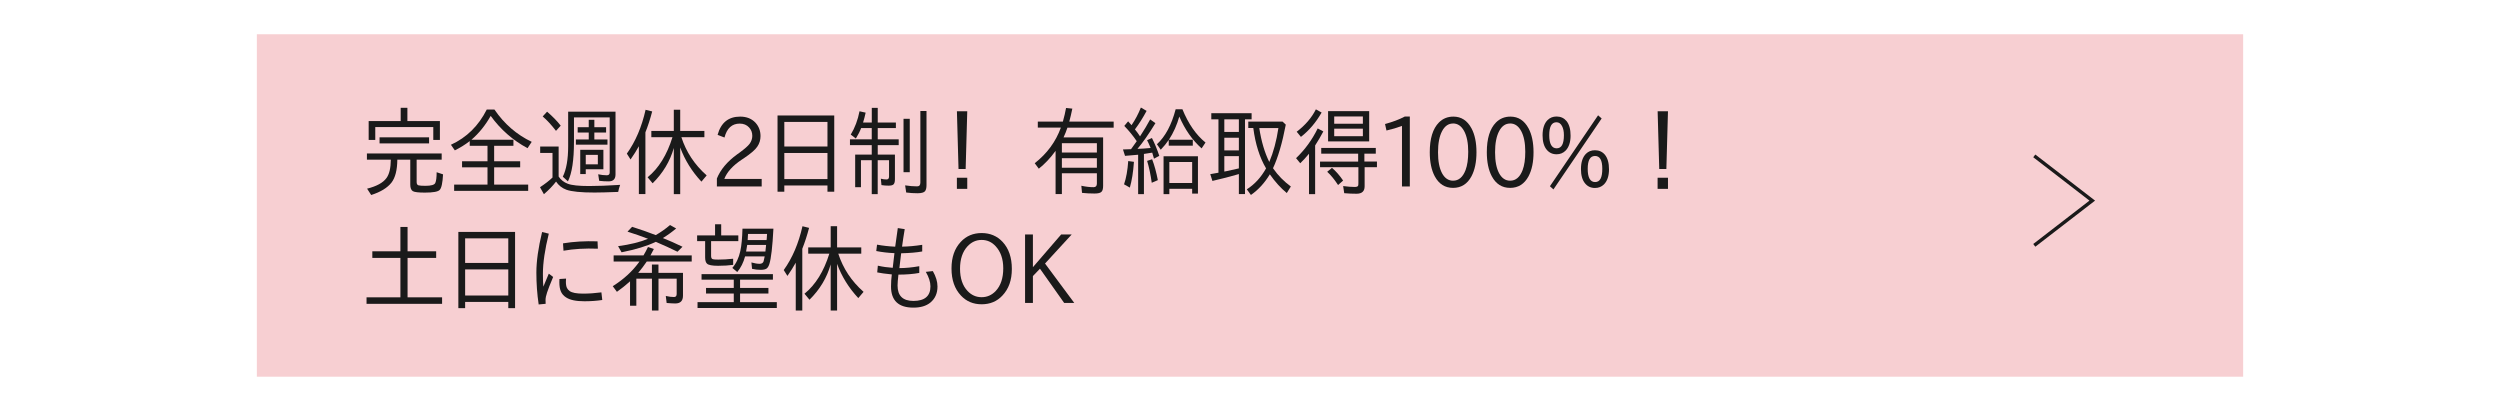
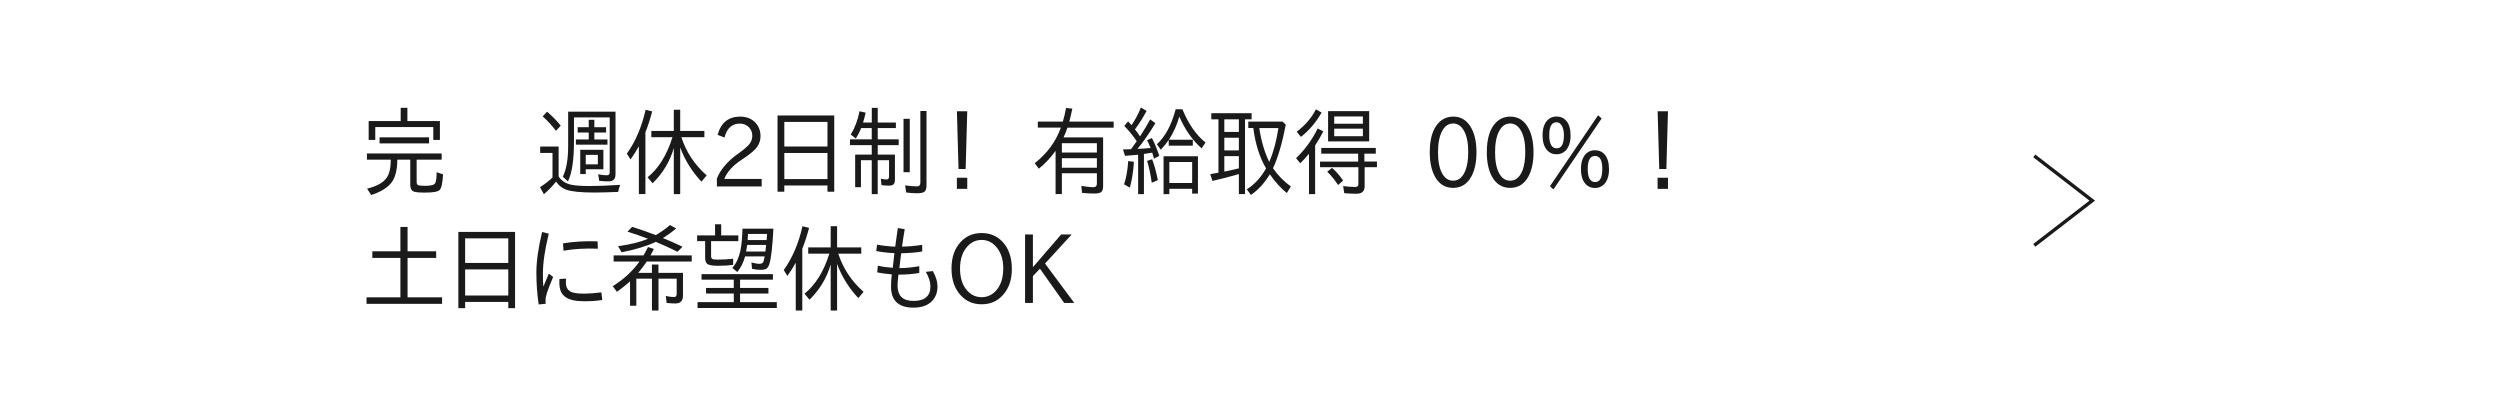
<svg xmlns="http://www.w3.org/2000/svg" id="_レイヤー_" data-name="&amp;lt;レイヤー&amp;gt;" viewBox="0 0 730 120">
  <defs>
    <style>
      .cls-1 {
        fill: #f7cfd2;
      }

      .cls-2 {
        fill: none;
        stroke: #1a1a1a;
        stroke-miterlimit: 10;
      }

      .cls-3 {
        fill: #1a1a1a;
      }
    </style>
  </defs>
  <g>
-     <rect class="cls-1" x="75" y="10" width="580" height="100" />
    <polyline class="cls-2" points="594.01 45.52 610.94 58.58 594.01 71.64" />
  </g>
  <g>
    <path class="cls-3" d="M121.66,46.63v6.55c0,.51.18.83.55.94.37.09,1.04.14,2.01.14,1.69,0,2.65-.28,2.89-.85.26-.58.39-1.62.39-3.12l1.87.62c-.13,2.52-.46,4.03-.99,4.55-.48.52-1.92.78-4.32.78-1.87,0-3.04-.14-3.51-.42-.5-.31-.75-.94-.75-1.9v-7.29h-3.78c-.03,3.01-.59,5.23-1.69,6.67-1.21,1.55-3.19,2.76-5.94,3.64l-1.2-1.85c2.79-.7,4.67-1.73,5.65-3.09.83-1.11,1.26-2.9,1.28-5.37h-6.98v-1.82h21.83v1.82h-7.31ZM118.95,35.35h9.5v5.52h-1.93v-3.76h-16.94v3.76h-1.93v-5.52h9.35v-3.87h1.96v3.87ZM110.83,40.11h14.46v1.76h-14.46v-1.76Z" />
-     <path class="cls-3" d="M144.29,42.57v4.51h7.6v1.79h-7.6v5.04h9.94v1.82h-21.62v-1.82h9.74v-5.04h-7.43v-1.79h7.43v-4.51h-5.19v-1.37c-1.3,1.01-2.75,1.91-4.35,2.71l-1.14-1.64c4.59-2.11,8.07-5.53,10.46-10.28h2.25c2.85,4.18,6.48,7.33,10.88,9.43l-1.22,1.85c-4.3-2.31-7.88-5.46-10.76-9.43-1.54,2.74-3.42,5.07-5.63,6.97h12.27v1.76h-5.65Z" />
-     <path class="cls-3" d="M163.11,51.54c.65.98,1.54,1.68,2.66,2.11,1.17.45,3.25.67,6.24.67,2.44,0,5.46-.11,9.07-.34-.27.75-.46,1.44-.57,2.06-3.05.12-5.36.18-6.93.18-3.93,0-6.67-.27-8.2-.82-1.27-.47-2.28-1.27-3.01-2.38-.93,1.22-2.11,2.45-3.55,3.69l-1.14-2.04c1.49-.98,2.71-1.93,3.65-2.83v-7.19h-3.6v-1.87h5.39v8.76ZM162.35,38.21c-1.31-1.7-2.6-3.11-3.88-4.21l1.28-1.39c1.64,1.41,2.97,2.78,3.98,4.09l-1.39,1.52ZM179.73,32.6v18.35c0,1.34-.67,2.01-2.01,2.01-.93,0-1.85-.05-2.76-.16l-.29-1.91c.87.19,1.71.29,2.5.29.58,0,.86-.27.86-.81v-16.08h-10.43v7.08c0,5.39-.59,9.25-1.77,11.59l-1.49-1.37c1.04-2.11,1.56-5.08,1.56-8.91v-10.08h13.81ZM173.55,37.14h3.43v1.57h-3.43v2.01h3.83v1.52h-9.22v-1.52h3.75v-2.01h-3.23v-1.57h3.23v-2.16h1.64v2.16ZM176.19,43.74v5.69h-5.15v1.39h-1.61v-7.08h6.76ZM174.57,45.23h-3.53v2.75h3.53v-2.75Z" />
+     <path class="cls-3" d="M163.11,51.54c.65.98,1.54,1.68,2.66,2.11,1.17.45,3.25.67,6.24.67,2.44,0,5.46-.11,9.07-.34-.27.75-.46,1.44-.57,2.06-3.05.12-5.36.18-6.93.18-3.93,0-6.67-.27-8.2-.82-1.27-.47-2.28-1.27-3.01-2.38-.93,1.22-2.11,2.45-3.55,3.69l-1.14-2.04c1.49-.98,2.71-1.93,3.65-2.83v-7.19h-3.6v-1.87h5.39v8.76ZM162.35,38.21c-1.31-1.7-2.6-3.11-3.88-4.21l1.28-1.39c1.64,1.41,2.97,2.78,3.98,4.09l-1.39,1.52ZM179.73,32.6v18.35c0,1.34-.67,2.01-2.01,2.01-.93,0-1.85-.05-2.76-.16l-.29-1.91c.87.19,1.71.29,2.5.29.58,0,.86-.27.86-.81v-16.08h-10.43v7.08c0,5.39-.59,9.25-1.77,11.59l-1.49-1.37c1.04-2.11,1.56-5.08,1.56-8.91v-10.08h13.81ZM173.55,37.14h3.43v1.57h-3.43v2.01h3.83v1.52h-9.22v-1.52h3.75v-2.01h-3.23v-1.57h3.23v-2.16h1.64v2.16ZM176.19,43.74v5.69h-5.15v1.39h-1.61v-7.08h6.76M174.57,45.23h-3.53v2.75h3.53v-2.75Z" />
    <path class="cls-3" d="M188.46,38.64v18.03h-1.91v-13.97c-.68,1.24-1.49,2.53-2.43,3.87l-1.08-1.71c2.53-3.53,4.35-7.79,5.47-12.8l1.93.48c-.58,2.22-1.24,4.26-1.98,6.1ZM198.96,40.05c1.4,4.33,3.86,8.05,7.39,11.17l-1.54,1.82c-2.8-3.01-4.86-6.34-6.19-9.99v13.63h-1.87v-13.47c-1.12,3.91-3.18,7.35-6.19,10.31l-1.46-1.76c3.22-2.6,5.64-6.5,7.26-11.7h-6.17v-1.82h6.56v-6.19h1.87v6.19h7.06v1.82h-6.71Z" />
    <path class="cls-3" d="M222.4,54.45h-13.07v-2.32c1.03-2.57,2.99-4.92,5.89-7.04l.73-.52c1.48-1.09,2.46-1.95,2.92-2.56.53-.72.8-1.5.8-2.35,0-.96-.31-1.77-.94-2.45-.69-.75-1.61-1.12-2.73-1.12-2.26,0-3.75,1.36-4.45,4.07l-2.01-.78c.97-3.55,3.16-5.33,6.59-5.33,1.87,0,3.37.6,4.48,1.79.97,1.08,1.46,2.37,1.46,3.9,0,1.13-.31,2.16-.94,3.08-.58.89-1.9,2.04-3.98,3.43l-.55.36c-2.65,1.76-4.34,3.64-5.1,5.63h10.91v2.21Z" />
    <path class="cls-3" d="M243.6,33.72v22.26h-1.98v-1.82h-12.6v1.82h-1.98v-22.26h16.57ZM229.02,35.6v7.18h12.6v-7.18h-12.6ZM229.02,44.67v7.62h12.6v-7.62h-12.6Z" />
    <path class="cls-3" d="M254.56,35.77v-4.28h1.74v4.28h5.3v1.63h-5.3v3.29h6.12v1.68h-6.12v2.78h5.02v7.19c0,.77-.15,1.28-.44,1.53-.26.23-.74.34-1.44.34s-1.39-.05-2.05-.16l-.19-1.87c.59.15,1.16.22,1.69.22.47,0,.71-.29.71-.86v-4.76h-3.31v9.9h-1.74v-9.9h-3.15v7.89h-1.69v-9.52h4.84v-2.78h-6.36v-1.68h6.36v-3.29h-3.1c-.37.98-.89,1.99-1.54,3.05l-1.49-1.15c1.21-1.98,2.06-4.25,2.56-6.81l1.79.4c-.2.96-.45,1.92-.75,2.88h2.53ZM263.83,34.69h1.82v15.6h-1.82v-15.6ZM268.75,32.41h1.79v21.67c0,.8-.15,1.39-.44,1.76-.34.39-1.08.59-2.21.59s-2.21-.07-3.28-.22l-.31-2.08c1.24.19,2.41.29,3.51.29.63,0,.94-.37.94-1.12v-20.89Z" />
    <path class="cls-3" d="M279.41,32.49h3.03l-.47,16.86h-2.08l-.47-16.86ZM279.41,51.89h3.03v3.25h-3.03v-3.25Z" />
    <path class="cls-3" d="M310.54,40.13h11.57v14.14c0,.82-.15,1.39-.45,1.71-.33.36-1.01.53-2.05.53-1.28,0-2.5-.06-3.66-.19l-.2-2.08c1.29.28,2.48.42,3.57.42.64,0,.97-.35.97-1.04v-3.02h-10.22v6.07h-1.84v-12.62c-1.48,2.05-3.11,3.79-4.9,5.21l-1.19-1.6c3.6-2.82,6.15-6.28,7.63-10.39h-6.73v-1.76h7.32c.39-1.39.7-2.71.93-3.98l1.83.19c-.28,1.39-.58,2.66-.89,3.79h12.96v1.76h-13.5c-.32.98-.7,1.94-1.14,2.86ZM310.07,41.82v2.72h10.22v-2.72h-10.22ZM310.07,46.19v2.79h10.22v-2.79h-10.22Z" />
    <path class="cls-3" d="M331.93,41.23c-1.04-1.54-2.25-3.03-3.64-4.46l1.12-1.34,1,1.12c1.05-1.52,1.96-3.24,2.73-5.15l1.67.98c-1.09,2.04-2.23,3.84-3.41,5.4.58.7,1.07,1.38,1.49,2.04,1.17-1.8,2.16-3.45,2.96-4.95l1.54,1.09c-1.98,3.23-3.73,5.73-5.25,7.51,1.03-.03,2.32-.11,3.85-.26-.42-1-.77-1.76-1.04-2.27l1.42-.64c.86,1.72,1.58,3.46,2.14,5.21l-1.54.82c-.05-.23-.22-.82-.52-1.76-.98.17-1.79.3-2.42.38v11.73h-1.69v-11.5l-.32.03c-1.31.14-2.48.24-3.51.3l-.6-1.87c1.27-.03,2.05-.05,2.34-.08l.13-.16c.75-1.04,1.27-1.76,1.54-2.16ZM328.22,53.82c.64-1.85,1.04-4.12,1.22-6.79l1.67.22c-.21,3.01-.61,5.52-1.2,7.53l-1.69-.96ZM336.31,53.36c-.34-2.43-.79-4.56-1.35-6.38l1.46-.48c.68,1.77,1.23,3.8,1.67,6.1l-1.78.77ZM341.32,40.8h6.98v1.74h-7.03v-1.68c-.64.95-1.41,1.9-2.33,2.86l-1.12-1.6c2.45-2.23,4.27-5.64,5.47-10.21h1.98c1.73,4.25,3.98,7.48,6.74,9.71l-1.14,1.71c-2.7-2.4-4.87-5.5-6.51-9.3-.7,2.49-1.72,4.75-3.04,6.78ZM349.8,45.62v10.92h-1.69v-1.42h-6.66v1.57h-1.69v-11.07h10.04ZM341.45,47.3v6.14h6.66v-6.14h-6.66Z" />
    <path class="cls-3" d="M363.54,34.84v21.83h-1.79v-5.85l-.55.16c-2.01.59-4.4,1.21-7.18,1.85l-.62-1.98c.71-.12,1.51-.26,2.39-.42v-15.59h-2.09v-1.79h11.77v1.79h-1.93ZM361.75,34.84h-4.25v3.69h4.25v-3.69ZM361.75,40.22h-4.25v3.69h4.25v-3.69ZM361.75,45.59h-4.25v4.51l.75-.15c1.92-.41,3.08-.67,3.5-.78v-3.58ZM371.73,49.12l.1.16c1.35,1.94,3.05,3.67,5.1,5.18l-1.19,1.91c-1.75-1.44-3.4-3.26-4.95-5.47-1.51,2.51-3.35,4.52-5.52,6.03l-1.2-1.65c2.25-1.42,4.13-3.46,5.62-6.11-1.88-3.18-3.12-7.11-3.73-11.79h-1.46v-1.87h10.01l.94.89c-1.03,5.39-2.28,9.62-3.73,12.71ZM370.63,47.3c1.22-2.88,2.11-6.18,2.66-9.91h-5.58c.59,3.87,1.57,7.18,2.92,9.91Z" />
    <path class="cls-3" d="M384.02,42.46v14.22h-1.79v-11.79c-.87,1.06-1.73,1.98-2.56,2.78l-1.22-1.49c2.59-2.47,4.69-5.36,6.32-8.68l1.64.88c-.77,1.47-1.57,2.83-2.39,4.09ZM378.63,38.47c2.51-1.91,4.38-4.09,5.61-6.54l1.67.93c-1.64,2.88-3.65,5.25-6.04,7.11l-1.23-1.5ZM398.4,44.87v2.3h3.67v1.65h-3.6v5.59c0,1.44-.79,2.16-2.36,2.16-1.22,0-2.42-.05-3.6-.16l-.31-2.08c1.28.17,2.39.26,3.33.26.54,0,.88-.1,1.02-.31.07-.12.1-.37.1-.75v-4.7h-11.2v-1.65h11.13v-2.3h-10.78v-1.68h15.93v1.68h-3.33ZM390.72,54.03c-1.09-1.66-2.15-2.95-3.18-3.87l1.4-1.15c1.17,1,2.25,2.24,3.25,3.71l-1.47,1.31ZM399.8,32.46v8.82h-12v-8.82h12ZM389.59,34.01v2.12h8.37v-2.12h-8.37ZM389.59,37.58v2.19h8.37v-2.19h-8.37Z" />
-     <path class="cls-3" d="M411.67,54.45h-2.29v-17.68c-1.43.53-2.94.98-4.53,1.34l-.42-1.9c2.26-.61,4.19-1.34,5.79-2.19h1.45v20.43Z" />
    <path class="cls-3" d="M424.39,34.05c2.29,0,4.05,1.14,5.28,3.42.97,1.8,1.46,4.14,1.46,7s-.49,5.17-1.46,7.01c-1.21,2.25-3,3.38-5.37,3.38s-4.14-1.13-5.35-3.38c-.98-1.84-1.46-4.19-1.46-7.04,0-3.97.89-6.87,2.68-8.68,1.14-1.14,2.54-1.71,4.22-1.71ZM424.3,36.06c-1.36,0-2.42.74-3.2,2.21-.8,1.5-1.2,3.56-1.2,6.19s.39,4.63,1.17,6.11c.79,1.46,1.86,2.19,3.23,2.19,1.64,0,2.85-1.03,3.64-3.09.52-1.37.78-3.15.78-5.35,0-2.57-.4-4.59-1.2-6.06-.81-1.48-1.88-2.21-3.22-2.21Z" />
    <path class="cls-3" d="M441.05,34.05c2.29,0,4.05,1.14,5.28,3.42.97,1.8,1.46,4.14,1.46,7s-.49,5.17-1.46,7.01c-1.21,2.25-3,3.38-5.37,3.38s-4.14-1.13-5.35-3.38c-.98-1.84-1.46-4.19-1.46-7.04,0-3.97.89-6.87,2.68-8.68,1.14-1.14,2.54-1.71,4.22-1.71ZM440.96,36.06c-1.36,0-2.42.74-3.2,2.21-.8,1.5-1.2,3.56-1.2,6.19s.39,4.63,1.17,6.11c.79,1.46,1.86,2.19,3.23,2.19,1.64,0,2.85-1.03,3.64-3.09.52-1.37.78-3.15.78-5.35,0-2.57-.4-4.59-1.2-6.06-.8-1.48-1.88-2.21-3.22-2.21Z" />
    <path class="cls-3" d="M454.52,34.02c1.19,0,2.15.44,2.89,1.31.8.98,1.2,2.41,1.2,4.29s-.5,3.41-1.49,4.39c-.7.69-1.56,1.04-2.59,1.04-1.2,0-2.17-.45-2.9-1.34-.8-.98-1.2-2.37-1.2-4.18,0-2,.49-3.49,1.46-4.47.7-.69,1.57-1.04,2.63-1.04ZM454.48,35.7c-1.4,0-2.1,1.26-2.1,3.77s.72,3.84,2.16,3.84,2.12-1.28,2.12-3.84c0-1.09-.18-1.98-.55-2.65-.38-.75-.93-1.12-1.64-1.12ZM467.69,34.58l-14.09,20.73-1.02-.93,14.06-20.71,1.04.92ZM465.73,43.87c1.2,0,2.16.44,2.9,1.31.8.98,1.2,2.4,1.2,4.28s-.5,3.42-1.49,4.4c-.7.68-1.56,1.03-2.61,1.03-1.2,0-2.16-.45-2.89-1.34-.8-.97-1.2-2.36-1.2-4.17,0-2,.49-3.49,1.46-4.47.69-.69,1.56-1.04,2.62-1.04ZM465.71,45.55c-1.4,0-2.1,1.26-2.1,3.77s.72,3.84,2.16,3.84,2.1-1.29,2.1-3.87-.72-3.75-2.16-3.75Z" />
    <path class="cls-3" d="M484.02,32.49h3.03l-.47,16.86h-2.08l-.47-16.86ZM484.02,51.89h3.03v3.25h-3.03v-3.25Z" />
    <path class="cls-3" d="M116.92,73.38v-7.11h2.09v7.11h8.35v1.93h-8.35v11.51h10.08v1.9h-22.06v-1.9h9.89v-11.51h-8.2v-1.93h8.2Z" />
    <path class="cls-3" d="M150.4,67.72v22.26h-1.98v-1.82h-12.6v1.82h-1.98v-22.26h16.57ZM135.82,69.6v7.18h12.6v-7.18h-12.6ZM135.82,78.67v7.62h12.6v-7.62h-12.6Z" />
    <path class="cls-3" d="M157.29,88.89c-.45-3.04-.67-6.12-.67-9.27,0-3.33.56-7.28,1.67-11.87l1.96.48c-1.14,4.58-1.72,8.5-1.72,11.73,0,1.64.04,2.89.13,3.75.03-.1.56-1.37,1.59-3.8l1.27.96c-.88,2.09-1.47,3.6-1.77,4.53-.3.9-.45,1.62-.45,2.16s0,.94.03,1.15l-2.03.19ZM175.85,87.6c-1.64.25-3.38.37-5.2.37-2.47,0-4.26-.38-5.39-1.15-.71-.46-1.22-1.06-1.51-1.78-.28-.68-.42-1.57-.42-2.65,0-.34,0-.64.03-.92l1.93-.12c0,.21-.02.44-.04.68,0,.14-.01.23-.01.27,0,.77.11,1.38.32,1.8.16.32.42.62.78.89.7.5,2.01.75,3.93.75,1.67,0,3.45-.12,5.34-.37l.25,2.21ZM164.4,71.06c3.08-.51,6.44-.71,10.08-.59l.1,2.15c-3.74-.14-7.09.06-10.04.59l-.14-2.15Z" />
    <path class="cls-3" d="M186.34,79.67h4.02v-2.43h1.91v2.43h7.16v6.67c0,1.51-.75,2.27-2.24,2.27-.62,0-1.46-.05-2.53-.14l-.25-2.05c.9.21,1.7.31,2.4.31.52,0,.78-.3.78-.9v-4.46h-5.31v9.3h-1.91v-9.3h-4.56v7.9h-1.84v-7.15l-.1.12c-1.08.98-2.32,1.96-3.73,2.97l-1.22-1.65c3.19-1.98,5.79-4.38,7.81-7.19h-7.55v-1.79h8.72c.48-.81.92-1.63,1.31-2.46l1.72.59c-.4.77-.73,1.39-.99,1.87h12.04v1.79h-13.13c-.72,1.08-1.55,2.17-2.48,3.29ZM189.24,69.73c-1.95-.75-3.95-1.44-6.01-2.09l1.35-1.41c2.44.77,4.74,1.58,6.9,2.42,1.48-.85,2.87-1.83,4.17-2.94l1.79,1c-1.16.98-2.45,1.92-3.88,2.8,1.69.67,3.6,1.51,5.73,2.54l-1.46,1.46c-2.11-1.04-4.2-1.99-6.26-2.86l-.1-.03c-2.51,1.21-5.83,2.23-9.97,3.05l-1.02-1.79c3.55-.48,6.47-1.2,8.75-2.16Z" />
    <path class="cls-3" d="M207.64,70.42v4.31c0,.56.17.88.52.96.24.07.76.11,1.58.11,1.29,0,2.73-.08,4.34-.25v1.79c-1.31.18-2.77.27-4.4.27-1.72,0-2.8-.21-3.23-.62-.36-.34-.55-.94-.55-1.82v-4.76h-2.34v-1.68h5.24v-3.25h1.79v3.25h5v1.68h-7.95ZM216.1,81.67v2.41h8.28v1.63h-8.28v2.52h10.73v1.71h-23.15v-1.71h10.58v-2.52h-8.1v-1.63h8.1v-2.41h-9.41v-1.63h20.84v1.63h-9.59ZM217.57,74.86c-.49,1.81-1.25,3.34-2.29,4.57l-1.44-1.2c1.12-1.29,1.9-2.93,2.34-4.95.34-1.59.55-3.76.62-6.51h9.04c-.28,5.33-.68,8.79-1.2,10.36-.2.61-.46,1.03-.76,1.26-.35.26-.93.4-1.74.4-.86,0-1.71-.1-2.54-.29l-.19-1.87c.94.26,1.73.4,2.38.4.6,0,.99-.23,1.17-.7.07-.22.18-.71.33-1.46h-5.72ZM217.87,73.44h5.63c.12-.93.19-1.57.2-1.91h-5.52c-.08.6-.19,1.24-.32,1.91ZM218.32,70.1h5.52l.05-.45c.06-.64.09-1.08.09-1.34h-5.56c-.03.85-.06,1.44-.1,1.79Z" />
    <path class="cls-3" d="M234.27,72.64v18.03h-1.91v-13.97c-.68,1.24-1.49,2.53-2.43,3.87l-1.08-1.71c2.53-3.53,4.35-7.79,5.47-12.8l1.93.48c-.58,2.22-1.24,4.26-1.98,6.1ZM244.77,74.05c1.4,4.33,3.86,8.05,7.39,11.17l-1.54,1.82c-2.8-3.01-4.86-6.34-6.19-9.99v13.63h-1.87v-13.47c-1.12,3.91-3.18,7.35-6.19,10.31l-1.46-1.76c3.22-2.6,5.64-6.5,7.26-11.7h-6.17v-1.82h6.56v-6.19h1.87v6.19h7.06v1.82h-6.71Z" />
    <path class="cls-3" d="M256.09,71.44c1.7.31,3.47.51,5.31.59l.76-5.43,2.02.31c-.31,1.81-.57,3.52-.78,5.11,1.84-.02,3.8-.2,5.89-.53v1.94c-1.58.29-3.64.47-6.15.53-.08.7-.26,2.15-.52,4.33,1.79,0,3.73-.19,5.81-.56v1.97c-1.82.33-3.85.49-6.09.49-.17,1.46-.25,2.52-.25,3.2,0,2.99,1.54,4.48,4.63,4.48,3.31,0,4.97-1.42,4.97-4.25,0-1.27-.45-2.68-1.35-4.24l2.05-.22c.91,1.59,1.36,3.09,1.36,4.5,0,1.99-.7,3.56-2.11,4.72-1.21.97-2.85,1.45-4.92,1.45-4.36,0-6.54-2.06-6.54-6.17,0-1.18.08-2.35.23-3.53-1.86-.18-3.28-.38-4.26-.59l.18-1.96c1.42.32,2.87.52,4.35.62l.5-4.28c-1.89-.08-3.66-.29-5.31-.62l.23-1.89Z" />
    <path class="cls-3" d="M286.63,68.05c2.48,0,4.52.86,6.12,2.57,1.81,1.94,2.71,4.58,2.71,7.9s-.92,5.84-2.76,7.79c-1.58,1.7-3.6,2.54-6.06,2.54s-4.46-.85-6.04-2.54c-1.84-1.95-2.76-4.58-2.76-7.9s.9-5.84,2.71-7.79c1.59-1.71,3.62-2.57,6.09-2.57ZM286.63,70.06c-1.59,0-2.96.62-4.11,1.85-1.46,1.58-2.19,3.76-2.19,6.54s.73,4.97,2.19,6.51c1.13,1.21,2.5,1.82,4.11,1.82s2.98-.61,4.13-1.82c1.46-1.57,2.19-3.77,2.19-6.62,0-2.69-.74-4.83-2.21-6.43-1.12-1.23-2.49-1.85-4.11-1.85Z" />
    <path class="cls-3" d="M313.69,88.45h-2.96l-7.06-9.99-2.06,2.15v7.85h-2.29v-20h2.29v9.56l8.25-9.56h3.08l-7.79,8.49,8.54,11.51Z" />
  </g>
</svg>